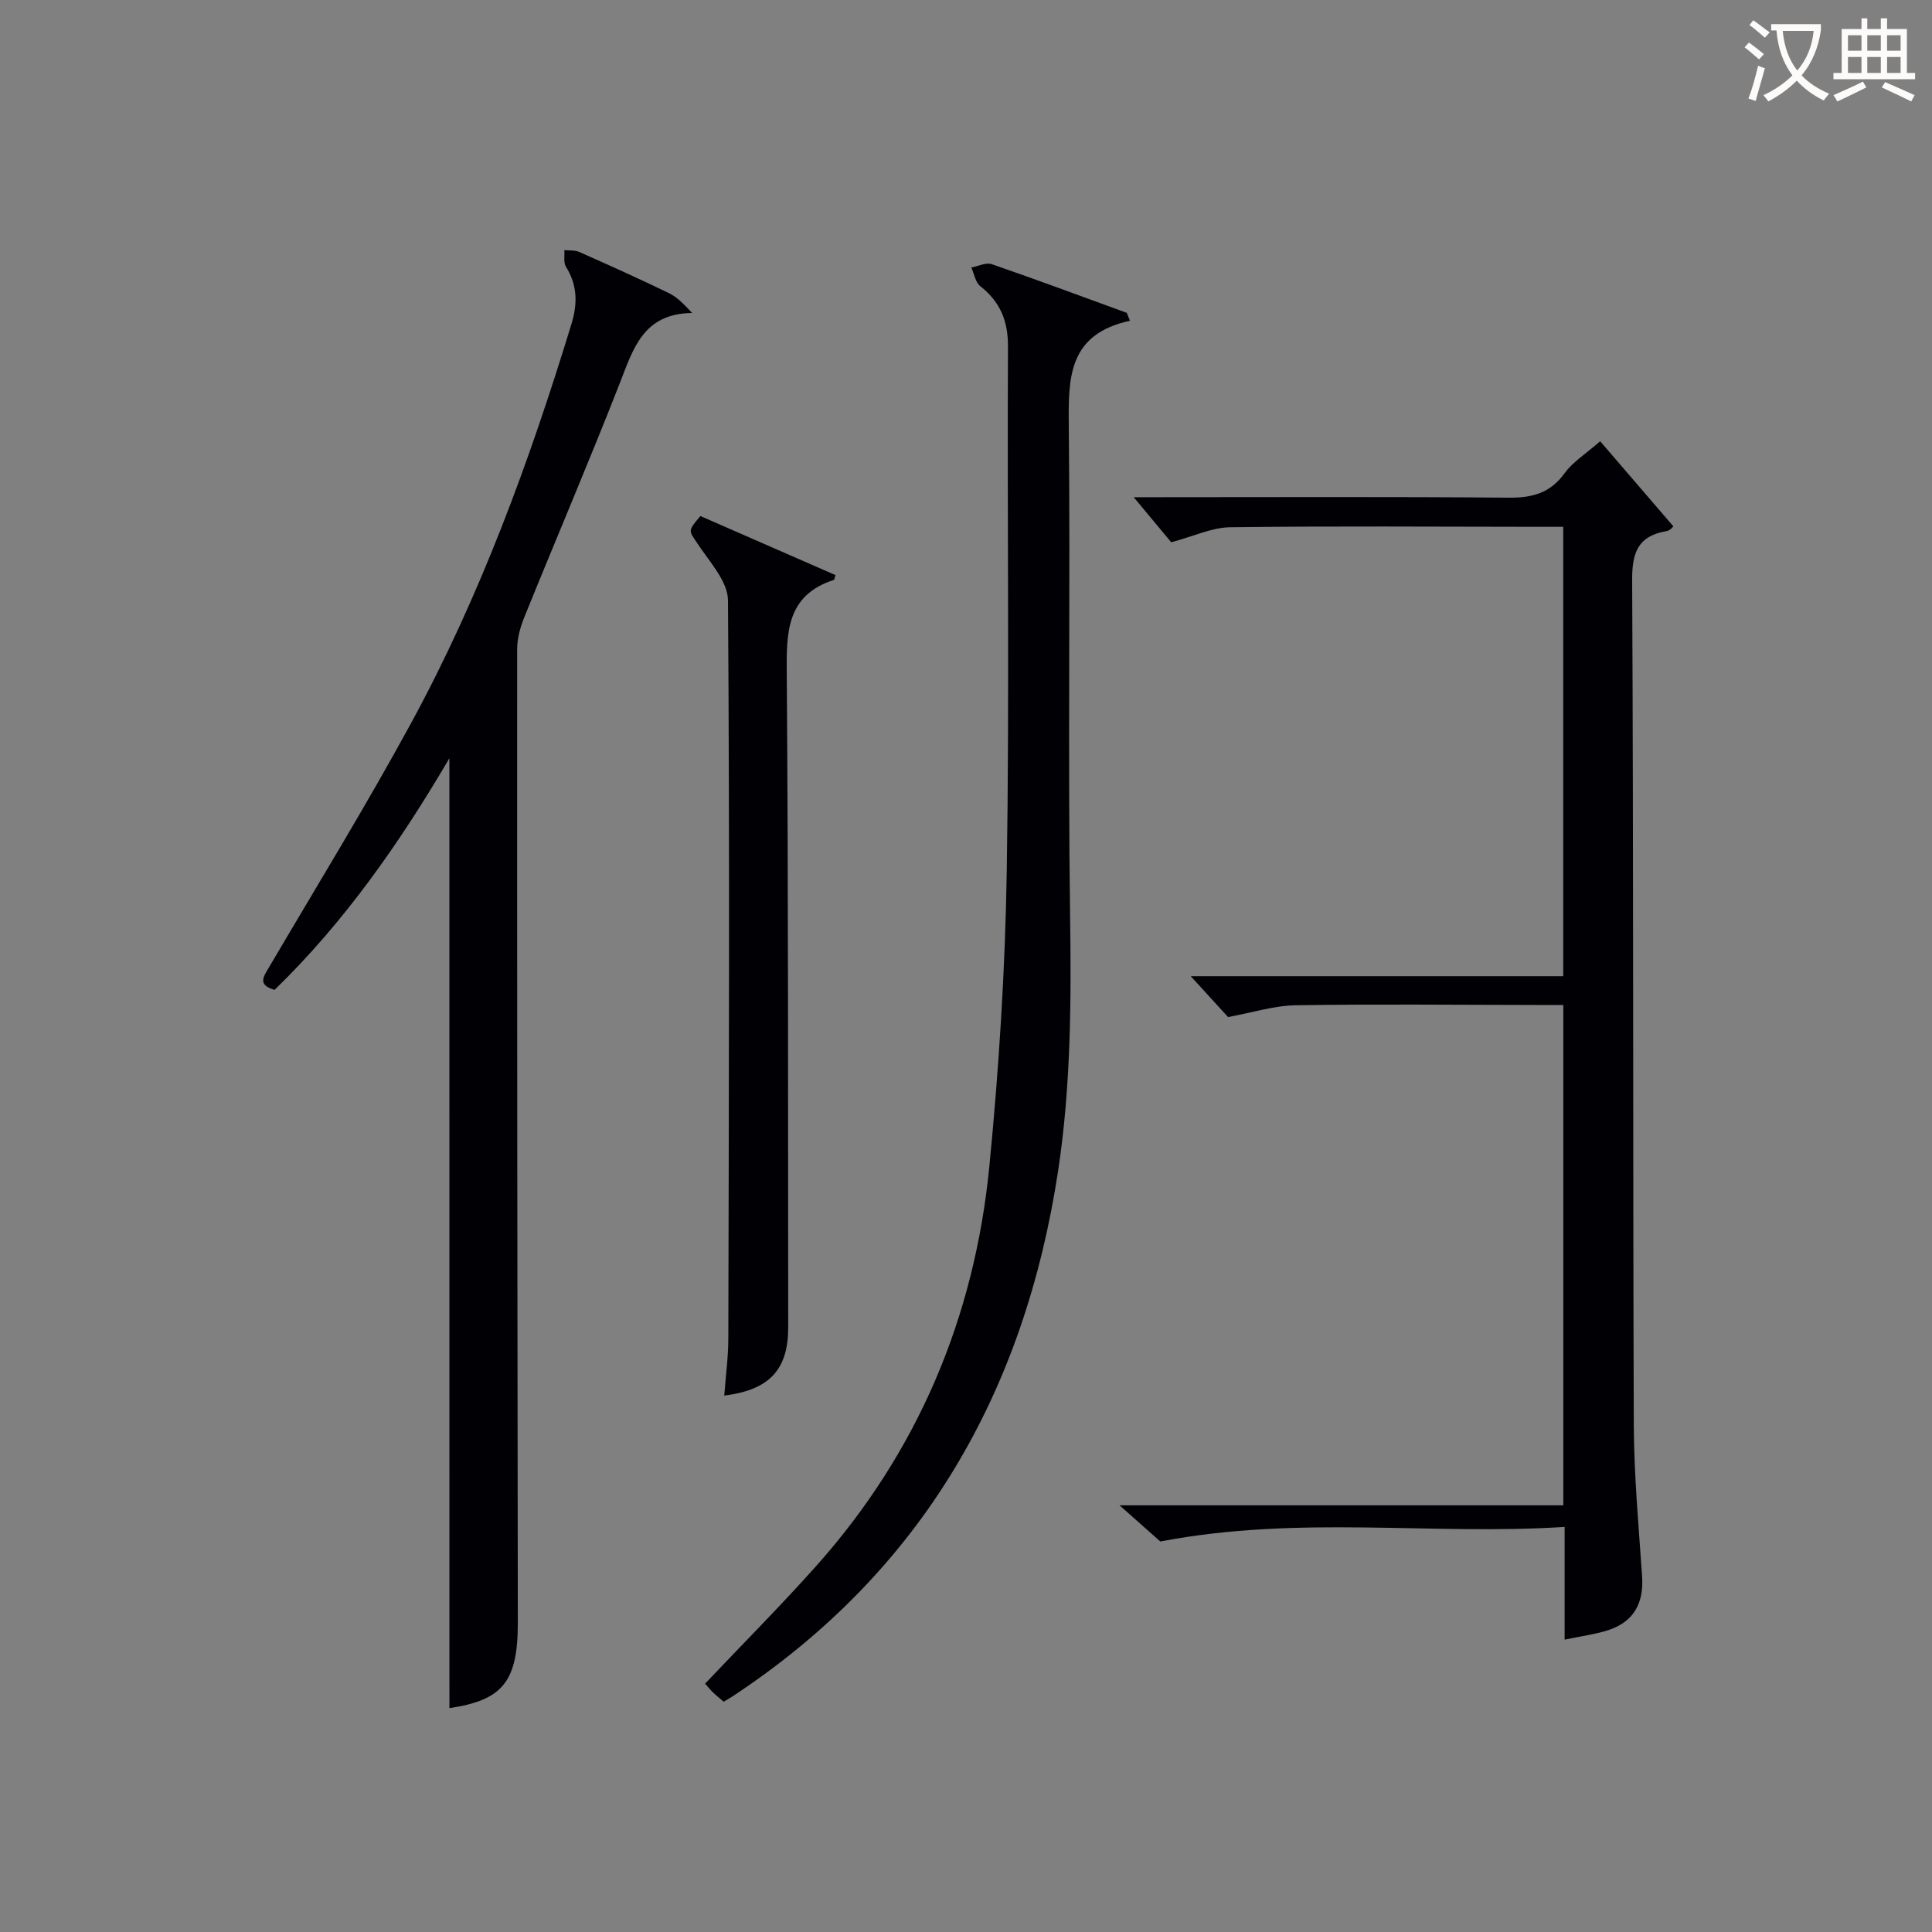
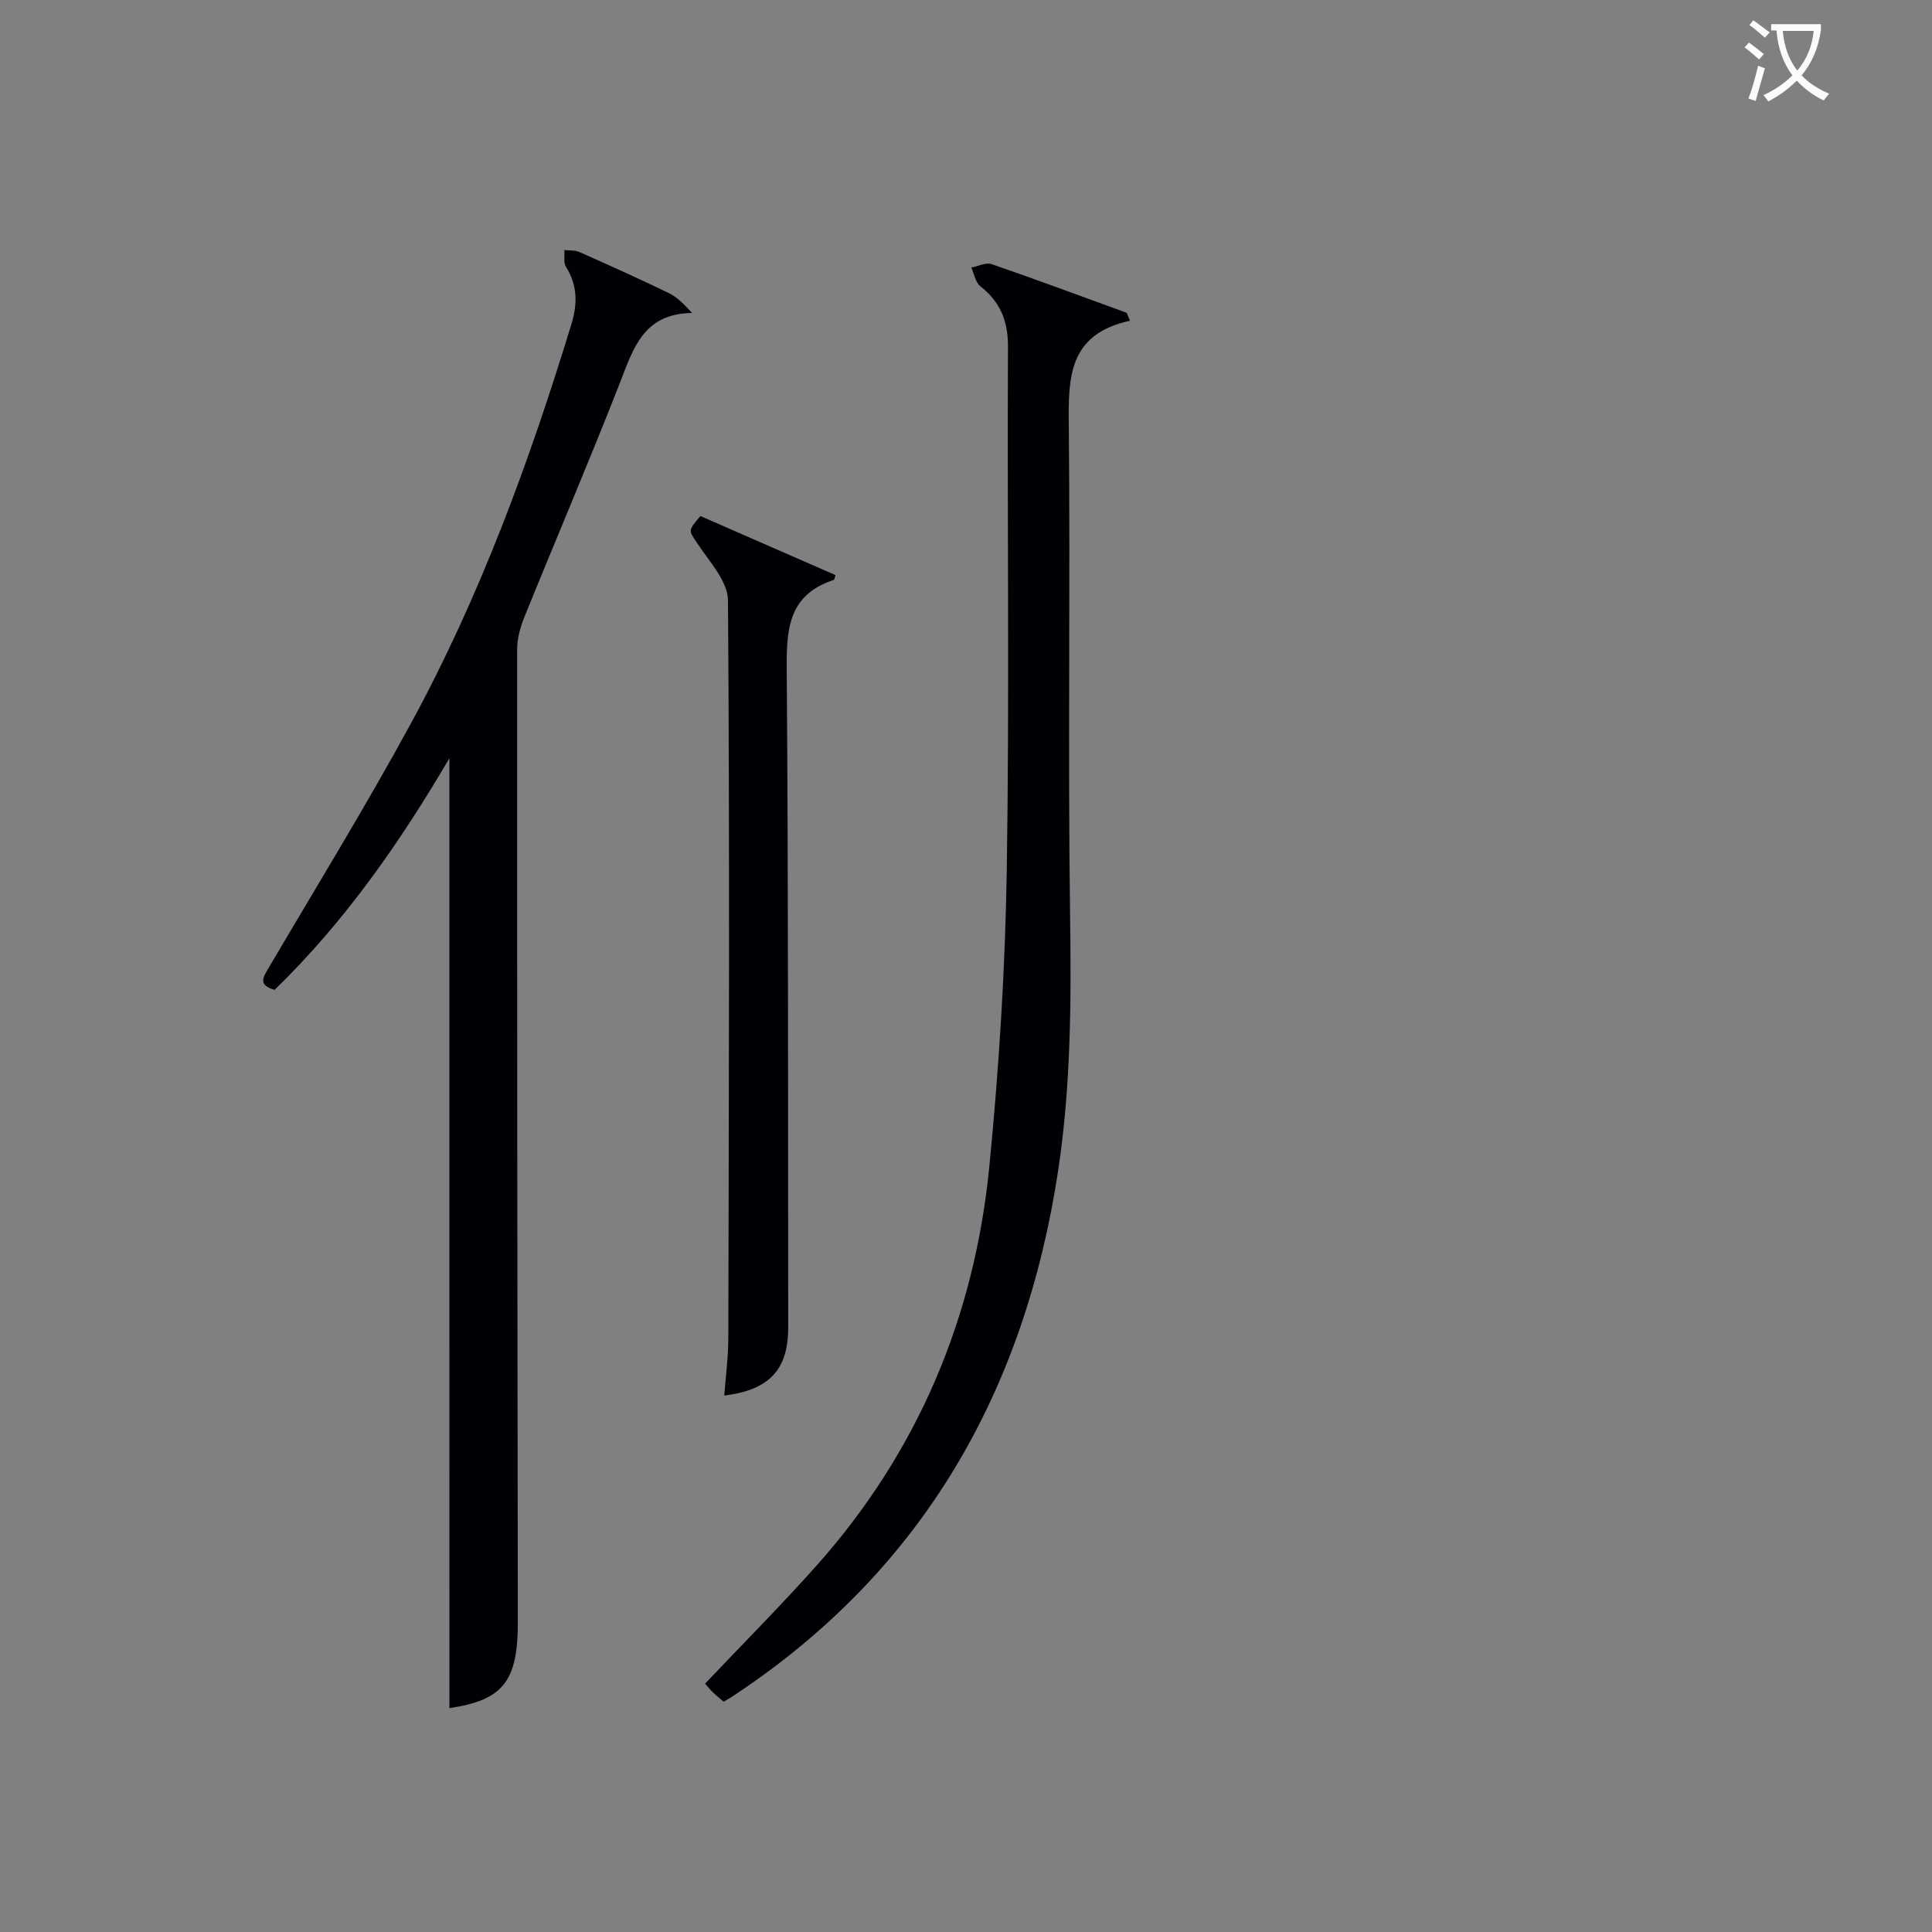
<svg xmlns="http://www.w3.org/2000/svg" enable-background="new 0 0 400 400" viewBox="0 0 400 400">
  <rect x="0" y="0" width="400" height="400" fill="#808080" stroke="none" />
  <g fill="#010105">
-     <path d="m323.94 339.47c0-8.09 0-15.22 0-23.34-27.57 1.79-54.96-2.49-83.71 3.02-1.46-1.3-4.34-3.85-8.44-7.49h91.88c0-34.75 0-68.83 0-103.59-1.89 0-3.66 0-5.43 0-16.67-.02-33.33-.21-49.99.06-4.51.07-8.99 1.53-13.99 2.44-2.15-2.35-5.03-5.51-7.73-8.46h77.12c0-31.26 0-61.83 0-93.04-1.93 0-3.7 0-5.47 0-21.17-.02-42.33-.18-63.49.09-3.78.05-7.53 1.87-12.2 3.11-2.05-2.47-4.89-5.87-7.77-9.33h4.65c24.33 0 48.67-.12 73 .1 4.89.04 8.58-.95 11.57-5.07 1.71-2.36 4.39-4.01 7.36-6.61 4.73 5.5 9.86 11.47 15.14 17.6.08-.06-.59.87-1.4 1-5.81.99-7.14 4.28-7.12 10.05.29 58.33.14 116.66.34 174.99.04 10.46 1.01 20.92 1.72 31.37.38 5.61-1.78 9.45-7.08 11.16-2.66.85-5.47 1.2-8.96 1.94z" />
    <path d="m93.04 156.99c-10.2 17.4-21.67 33.86-36.19 47.95-3.64-1.04-2.28-2.76-1.09-4.78 9.85-16.76 20.04-33.34 29.33-50.41 14.27-26.21 24.5-54.13 33.21-82.63 1.3-4.25 1.27-8.05-1.12-11.88-.55-.88-.25-2.29-.34-3.46 1.03.11 2.18-.02 3.08.38 6.22 2.76 12.44 5.56 18.57 8.53 1.67.81 3.06 2.22 4.81 4.11-10.14.11-12.2 7.42-14.99 14.56-6.35 16.23-13.21 32.26-19.75 48.41-.85 2.09-1.49 4.45-1.49 6.68-.02 67.13.03 134.25.14 201.38.02 12.27-3.04 16.16-14.16 17.82-.01-65.43-.01-130.94-.01-196.66z" />
    <path d="m233.95 66.41c-12.8 2.77-12.77 11.81-12.67 21.7.34 33.82-.2 67.65.27 101.47.25 17.66.18 35.22-2.46 52.7-6.94 45.88-28.11 82.99-67.36 108.89-.54.36-1.12.67-1.9 1.15-.77-.66-1.52-1.26-2.21-1.92-.59-.57-1.1-1.21-1.64-1.82 7.74-8.17 15.61-16.07 23.02-24.37 21.05-23.61 32.78-51.5 35.84-82.79 1.99-20.32 3.28-40.77 3.6-61.18.57-36.15.07-72.31.25-108.47.03-5.34-1.61-9.27-5.73-12.52-1.01-.79-1.26-2.55-1.86-3.86 1.42-.26 3.03-1.11 4.22-.7 9.37 3.23 18.65 6.69 27.96 10.08.21.55.44 1.09.67 1.64z" />
    <path d="m149.95 288.94c.3-4.01.83-7.92.84-11.83.11-50.94.3-101.88-.07-152.82-.03-3.96-3.88-8.04-6.35-11.8-1.76-2.67-2.06-2.48.64-5.65 9.3 4.07 18.66 8.16 27.97 12.23-.23.69-.24.96-.33.99-9.87 3.2-9.83 10.9-9.76 19.46.34 45.11.25 90.22.3 135.34-.01 8.7-3.86 12.91-13.24 14.08z" />
  </g>
  <path d="m362.1 8.8c1.1.8 2.1 1.6 3.1 2.4l-1 1.1c-1.3-1.1-2.3-2-3-2.5zm1.9 4.8c.5.2.9.4 1.4.5-.6 2.3-1.3 4.5-1.9 6.8l-1.5-.5c.8-2.1 1.4-4.3 2-6.8zm-1-9.4c1.3.9 2.4 1.8 3.4 2.5l-1 1.1c-1.4-1.2-2.4-2.1-3.2-2.6zm3.7 2.2v-1.4h10.3v1.2c-.5 3.6-1.8 6.8-4 9.4 1.5 1.6 3.4 2.8 5.7 3.8-.3.4-.7.8-1.1 1.4-2.3-1.1-4.1-2.5-5.6-4.1-1.6 1.6-3.6 3.1-5.9 4.3-.3-.5-.7-.9-1-1.3 2.4-1.1 4.4-2.5 6-4.1-1.9-2.5-3-5.6-3.3-9.3h-1.1zm8.8 0h-6.4c.3 3.3 1.3 6 3 8.2 2-2.3 3.1-5.1 3.4-8.2z" fill="#fcfbfa" />
-   <path d="m385.3 3.8h1.3v2.2h2.8v-2.2h1.3v2.2h4.1v9.1h1.7v1.3h-16.9v-1.3h1.7v-9.1h4.1v-2.2zm.4 13.1.7 1.2c-1.8.9-3.8 1.9-6 2.9-.2-.4-.5-.8-.8-1.3 2.3-1 4.3-1.9 6.1-2.8zm-3.1-6.4h2.8v-3.2h-2.8zm0 4.6h2.8v-3.3h-2.8zm4-4.6h2.8v-3.2h-2.8zm0 4.6h2.8v-3.3h-2.8zm3.7 1.9c2.1.9 4.1 1.8 6.1 2.7l-.7 1.3c-2.2-1.1-4.2-2-6.1-2.9zm3.2-9.7h-2.8v3.2h2.8zm-2.8 7.8h2.8v-3.3h-2.8z" fill="#fcfbfa" />
</svg>